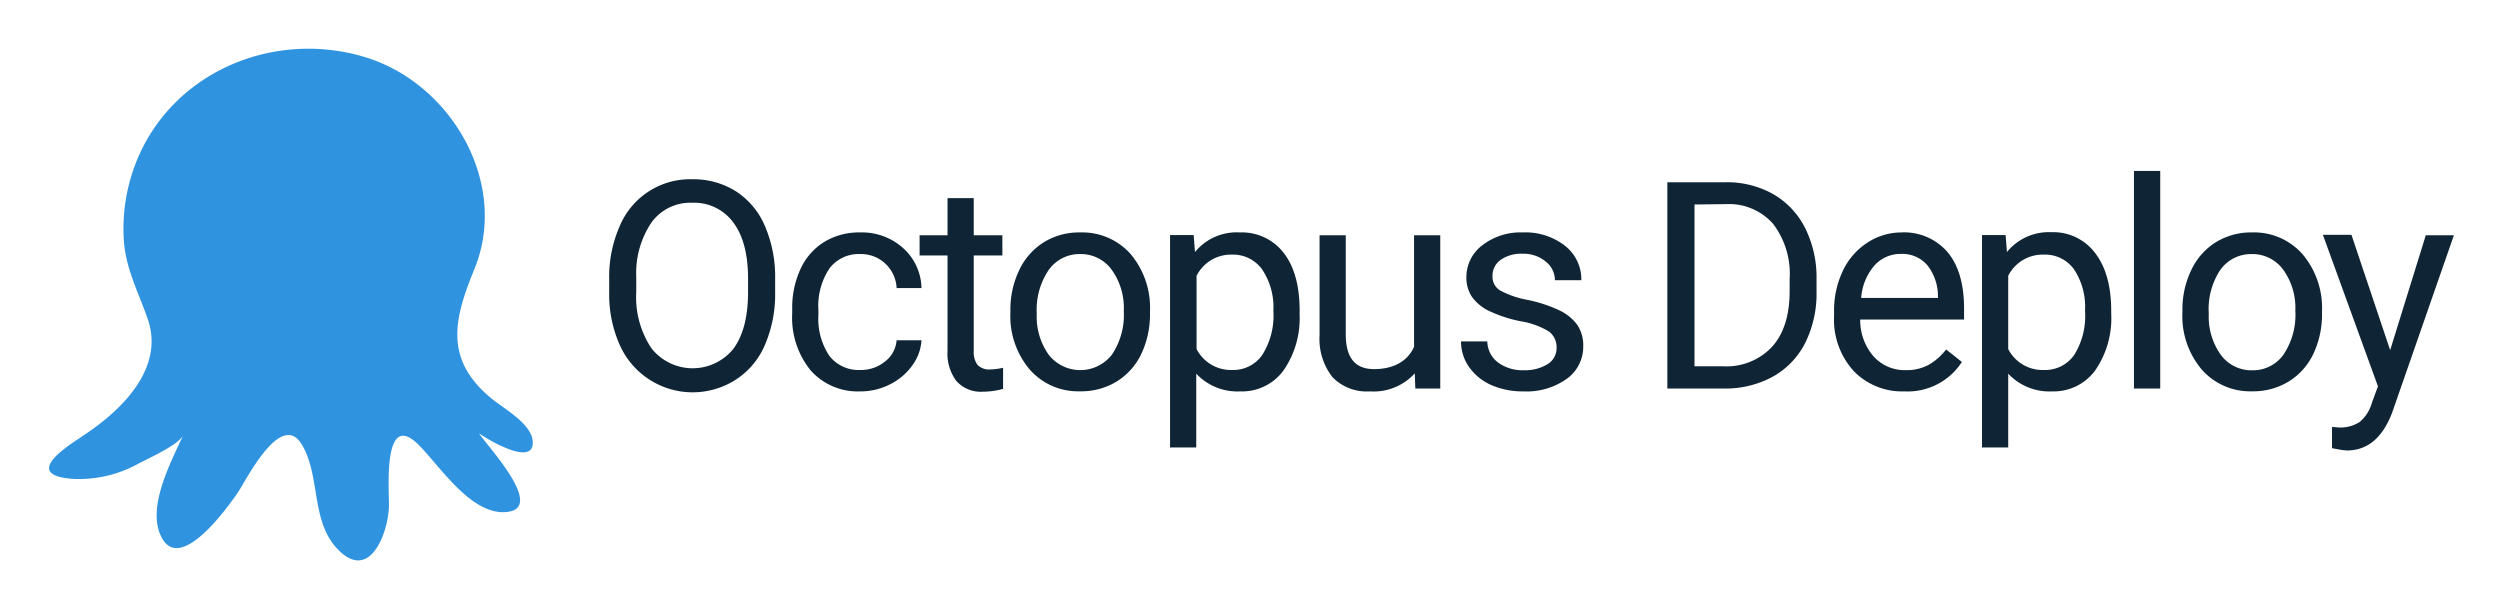
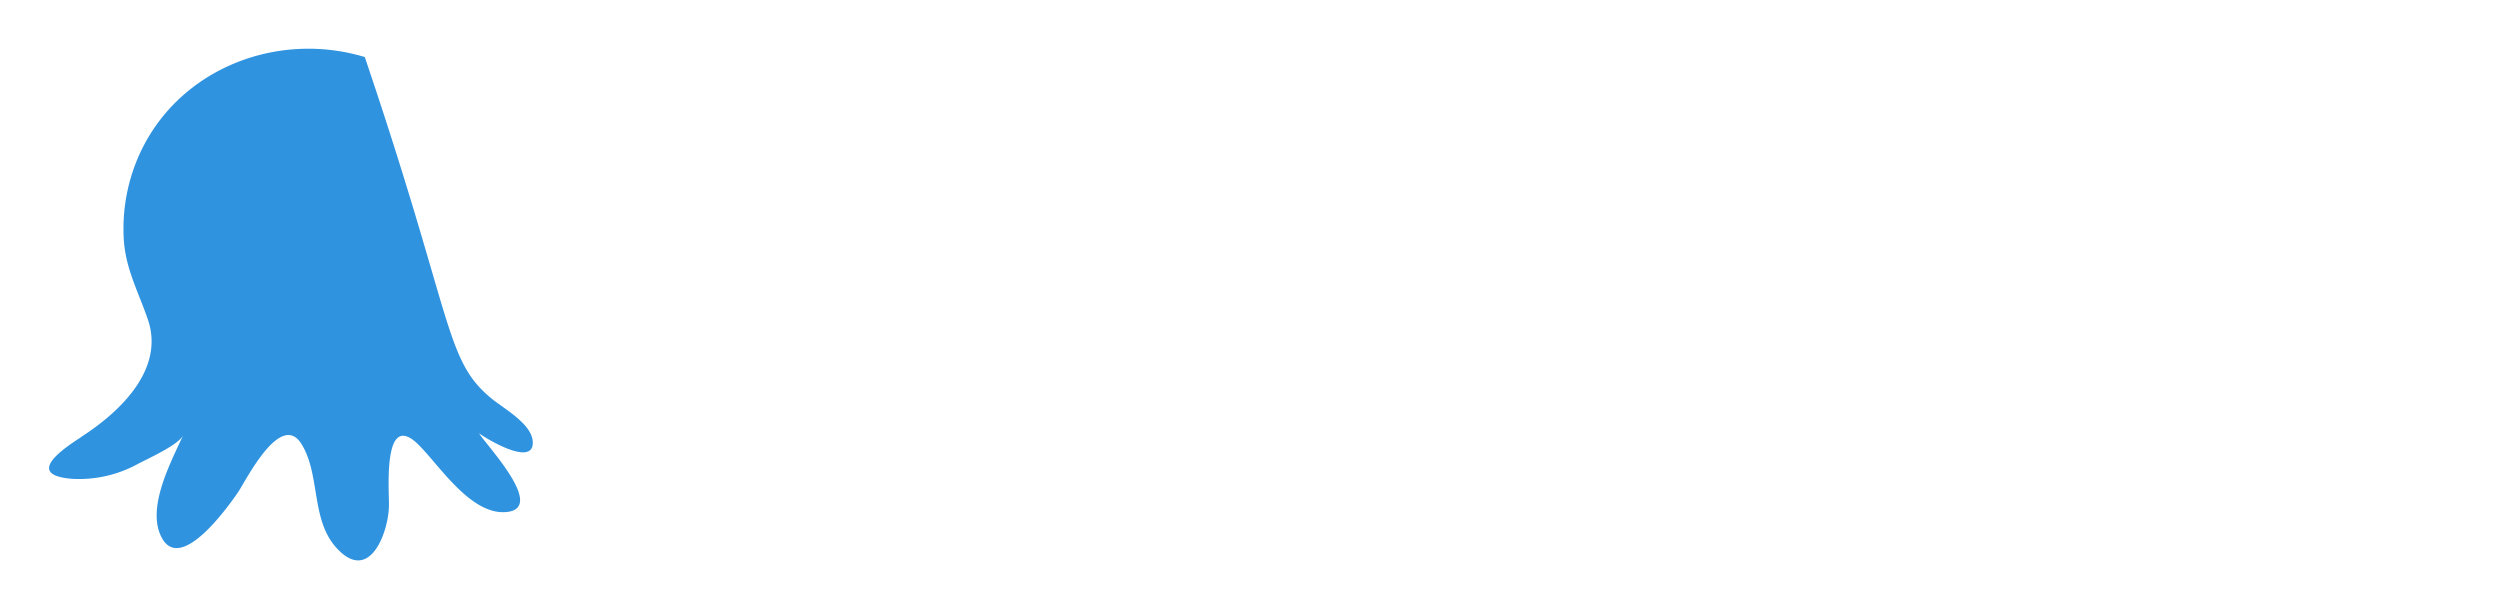
<svg xmlns="http://www.w3.org/2000/svg" role="img" viewBox="10.39 10.39 317.72 77.22">
  <title>OctopusDeploy logo</title>
  <g>
-     <path fill="#2f93e0" d="M20.72,65.91c4.89-3.15,10.64-8.56,8.46-14.93-1.19-3.47-2.84-6.44-3.06-10.19a23,23,0,0,1,1.4-9.34C31.91,19.67,45,14.09,56.75,17.64c10.92,3.28,18.44,16,13.91,27C68.05,51,66.88,56,72.7,60.91c1.58,1.35,5.42,3.36,5.4,5.75,0,3.12-6.15-.67-6.83-1.21.78,1.36,8.51,9.42,3.59,10-4.53.53-8.53-5.79-11.25-8.51-4.57-4.56-3.77,5.53-3.79,7.61,0,3.29-2.36,10-6.53,5.62-3.44-3.59-2.14-9.3-4.54-13.28-2.62-4.37-7,4.36-8.07,6-1.22,1.79-7.32,10.42-9.74,5.82-2-3.73,1.18-9.59,2.72-13-.56,1.22-4.56,3-5.73,3.63a15.58,15.58,0,0,1-8.28,1.91c-6.14-.45-1.43-3.71,1.07-5.32Z" />
-     <path fill="#0f2535" d="M108.9 47.51a16.24 16.24 0 0 1-1.3 6.72 9.81 9.81 0 0 1-3.67 4.39 10.14 10.14 0 0 1-14.76-4.35 15.72 15.72 0 0 1-1.36-6.53V45.85a16 16 0 0 1 1.32-6.68 9.7 9.7 0 0 1 9.21-6 10.19 10.19 0 0 1 5.56 1.52 9.83 9.83 0 0 1 3.7 4.42 16.31 16.31 0 0 1 1.3 6.72zm-3.44-1.7c0-3.1-.63-5.49-1.88-7.15a6.15 6.15 0 0 0-5.24-2.5 6.08 6.08 0 0 0-5.15 2.5 11.49 11.49 0 0 0-1.94 6.92v1.93a11.74 11.74 0 0 0 1.9 7.1 6.66 6.66 0 0 0 10.42.14q1.83-2.43 1.89-7zM119.75 57.41a4.81 4.81 0 0 0 3.12-1.08 3.76 3.76 0 0 0 1.47-2.7h3.16a6 6 0 0 1-1.16 3.19 7.67 7.67 0 0 1-2.83 2.41 8.23 8.23 0 0 1-3.76.9 8 8 0 0 1-6.33-2.66 10.6 10.6 0 0 1-2.35-7.26v-.56a11.68 11.68 0 0 1 1.05-5.06 7.87 7.87 0 0 1 3-3.44 8.46 8.46 0 0 1 4.61-1.22 7.81 7.81 0 0 1 5.45 2A7 7 0 0 1 127.5 47h-3.16a4.54 4.54 0 0 0-1.43-3.1 4.47 4.47 0 0 0-3.18-1.22 4.65 4.65 0 0 0-3.93 1.83 8.59 8.59 0 0 0-1.4 5.29v.63a8.43 8.43 0 0 0 1.39 5.18A4.7 4.7 0 0 0 119.75 57.41zM134.14 35.57v4.72h3.64v2.57h-3.64V55a2.74 2.74 0 0 0 .48 1.76 2.06 2.06 0 0 0 1.66.58 8.45 8.45 0 0 0 1.59-.21v2.68a9.69 9.69 0 0 1-2.56.36 4.16 4.16 0 0 1-3.37-1.35 5.79 5.79 0 0 1-1.13-3.84V42.86h-3.55V40.29h3.55V35.57zM138.8 49.85a11.5 11.5 0 0 1 1.13-5.15 8.36 8.36 0 0 1 3.13-3.53 8.5 8.5 0 0 1 4.58-1.24 8.21 8.21 0 0 1 6.44 2.75A10.6 10.6 0 0 1 156.54 50v.23a11.72 11.72 0 0 1-1.09 5.11 8.29 8.29 0 0 1-3.12 3.52 8.62 8.62 0 0 1-4.65 1.26 8.19 8.19 0 0 1-6.42-2.76 10.51 10.51 0 0 1-2.46-7.29zm3.35.39a8.37 8.37 0 0 0 1.5 5.21 5.1 5.1 0 0 0 8.06 0 9.09 9.09 0 0 0 1.5-5.57 8.3 8.3 0 0 0-1.53-5.2 4.84 4.84 0 0 0-4-2 4.8 4.8 0 0 0-4 2A9 9 0 0 0 142.15 50.24zM175.55 50.24a11.64 11.64 0 0 1-2 7.17A6.52 6.52 0 0 1 168 60.13a7.15 7.15 0 0 1-5.58-2.25v9.38h-3.33v-27h3l.17 2.16A6.85 6.85 0 0 1 168 39.93a6.67 6.67 0 0 1 5.56 2.64c1.36 1.77 2 4.22 2 7.37zm-3.33-.37a8.59 8.59 0 0 0-1.41-5.21A4.52 4.52 0 0 0 167 42.75a4.9 4.9 0 0 0-4.54 2.69v9.31A4.92 4.92 0 0 0 167 57.41a4.48 4.48 0 0 0 3.8-1.9A9.35 9.35 0 0 0 172.22 49.87zM190.19 57.84a7.07 7.07 0 0 1-5.71 2.29 6.06 6.06 0 0 1-4.75-1.81A7.86 7.86 0 0 1 178.09 53V40.29h3.33V52.87c0 3 1.2 4.43 3.6 4.43s4.24-.95 5.08-2.84V40.29h3.33V59.77h-3.17zM208.21 54.6a2.46 2.46 0 0 0-1-2.1 10 10 0 0 0-3.55-1.28 17 17 0 0 1-4-1.3 5.7 5.7 0 0 1-2.2-1.8 4.36 4.36 0 0 1-.71-2.49 5.07 5.07 0 0 1 2-4.05 7.91 7.91 0 0 1 5.17-1.65 8.16 8.16 0 0 1 5.38 1.71A5.44 5.44 0 0 1 211.36 46H208a3 3 0 0 0-1.16-2.36 4.35 4.35 0 0 0-2.93-1 4.52 4.52 0 0 0-2.84.8 2.46 2.46 0 0 0-1 2.07 2 2 0 0 0 1 1.81 11.75 11.75 0 0 0 3.44 1.18 17.76 17.76 0 0 1 4.05 1.33 5.9 5.9 0 0 1 2.29 1.86 4.58 4.58 0 0 1 .75 2.66 5 5 0 0 1-2.09 4.18A8.76 8.76 0 0 1 204 60.13a9.84 9.84 0 0 1-4.14-.83A6.73 6.73 0 0 1 197.07 57a5.57 5.57 0 0 1-1-3.22h3.34a3.43 3.43 0 0 0 1.34 2.66 5.21 5.21 0 0 0 3.3 1 5.41 5.41 0 0 0 3-.76A2.37 2.37 0 0 0 208.21 54.6zM222.29 59.77V33.55h7.4a12 12 0 0 1 6.05 1.51 10.31 10.31 0 0 1 4.06 4.31 14 14 0 0 1 1.45 6.41v1.67a14.09 14.09 0 0 1-1.43 6.5 10.15 10.15 0 0 1-4.09 4.29 12.59 12.59 0 0 1-6.19 1.53zm3.45-23.39V56.94h3.64a7.92 7.92 0 0 0 6.22-2.48q2.24-2.49 2.23-7.09V45.84a10.45 10.45 0 0 0-2.1-7 7.45 7.45 0 0 0-5.95-2.51zM252.41 60.13a8.54 8.54 0 0 1-6.45-2.6 9.7 9.7 0 0 1-2.48-7V50a11.66 11.66 0 0 1 1.11-5.18 8.63 8.63 0 0 1 3.09-3.57A7.88 7.88 0 0 1 252 39.93a7.28 7.28 0 0 1 5.9 2.5Q260 44.94 260 49.6V51h-13.2a7 7 0 0 0 1.68 4.66 5.31 5.31 0 0 0 4.1 1.77 5.81 5.81 0 0 0 3-.72 7.59 7.59 0 0 0 2.14-1.91l2 1.59A8.19 8.19 0 0 1 252.41 60.13zM252 42.66a4.44 4.44 0 0 0-3.39 1.47 7.11 7.11 0 0 0-1.69 4.12h9.76V48a6.34 6.34 0 0 0-1.37-3.93A4.19 4.19 0 0 0 252 42.66zM278.7 50.24a11.64 11.64 0 0 1-2 7.17 6.52 6.52 0 0 1-5.51 2.72 7.15 7.15 0 0 1-5.58-2.25v9.38h-3.33v-27h3l.17 2.16a6.85 6.85 0 0 1 5.65-2.52 6.64 6.64 0 0 1 5.55 2.64c1.37 1.77 2.05 4.22 2.05 7.37zm-3.33-.37A8.59 8.59 0 0 0 274 44.66a4.52 4.52 0 0 0-3.85-1.91 4.9 4.9 0 0 0-4.54 2.69v9.31a4.91 4.91 0 0 0 4.57 2.66 4.49 4.49 0 0 0 3.81-1.9A9.35 9.35 0 0 0 275.37 49.87zM284.93 59.77h-3.34V32.11h3.34zM287.75 49.85a11.5 11.5 0 0 1 1.13-5.15A8.36 8.36 0 0 1 292 41.17a8.52 8.52 0 0 1 4.58-1.24A8.2 8.2 0 0 1 303 42.68 10.6 10.6 0 0 1 305.49 50v.23a11.72 11.72 0 0 1-1.09 5.11 8.29 8.29 0 0 1-3.12 3.52 8.62 8.62 0 0 1-4.65 1.26 8.19 8.19 0 0 1-6.42-2.76 10.51 10.51 0 0 1-2.46-7.29zm3.35.39a8.37 8.37 0 0 0 1.5 5.21 4.83 4.83 0 0 0 4 2 4.76 4.76 0 0 0 4-2 9.09 9.09 0 0 0 1.5-5.57 8.3 8.3 0 0 0-1.53-5.2 4.84 4.84 0 0 0-4-2 4.8 4.8 0 0 0-4 2A9 9 0 0 0 291.1 50.24zM314.15 54.89l4.53-14.6h3.57l-7.83 22.49c-1.22 3.24-3.14 4.86-5.78 4.86l-.63-.06-1.25-.23v-2.7l.9.07A4.48 4.48 0 0 0 310.3 64a5 5 0 0 0 1.56-2.51l.74-2-7-19.26h3.63z" />
+     <path fill="#2f93e0" d="M20.72,65.91c4.89-3.15,10.64-8.56,8.46-14.93-1.19-3.47-2.84-6.44-3.06-10.19a23,23,0,0,1,1.4-9.34C31.91,19.67,45,14.09,56.75,17.64C68.05,51,66.88,56,72.7,60.91c1.58,1.35,5.42,3.36,5.4,5.75,0,3.12-6.15-.67-6.83-1.21.78,1.36,8.51,9.42,3.59,10-4.53.53-8.53-5.79-11.25-8.51-4.57-4.56-3.77,5.53-3.79,7.61,0,3.29-2.36,10-6.53,5.62-3.44-3.59-2.14-9.3-4.54-13.28-2.62-4.37-7,4.36-8.07,6-1.22,1.79-7.32,10.42-9.74,5.82-2-3.73,1.18-9.59,2.72-13-.56,1.22-4.56,3-5.73,3.63a15.58,15.58,0,0,1-8.28,1.91c-6.14-.45-1.43-3.71,1.07-5.32Z" />
  </g>
</svg>